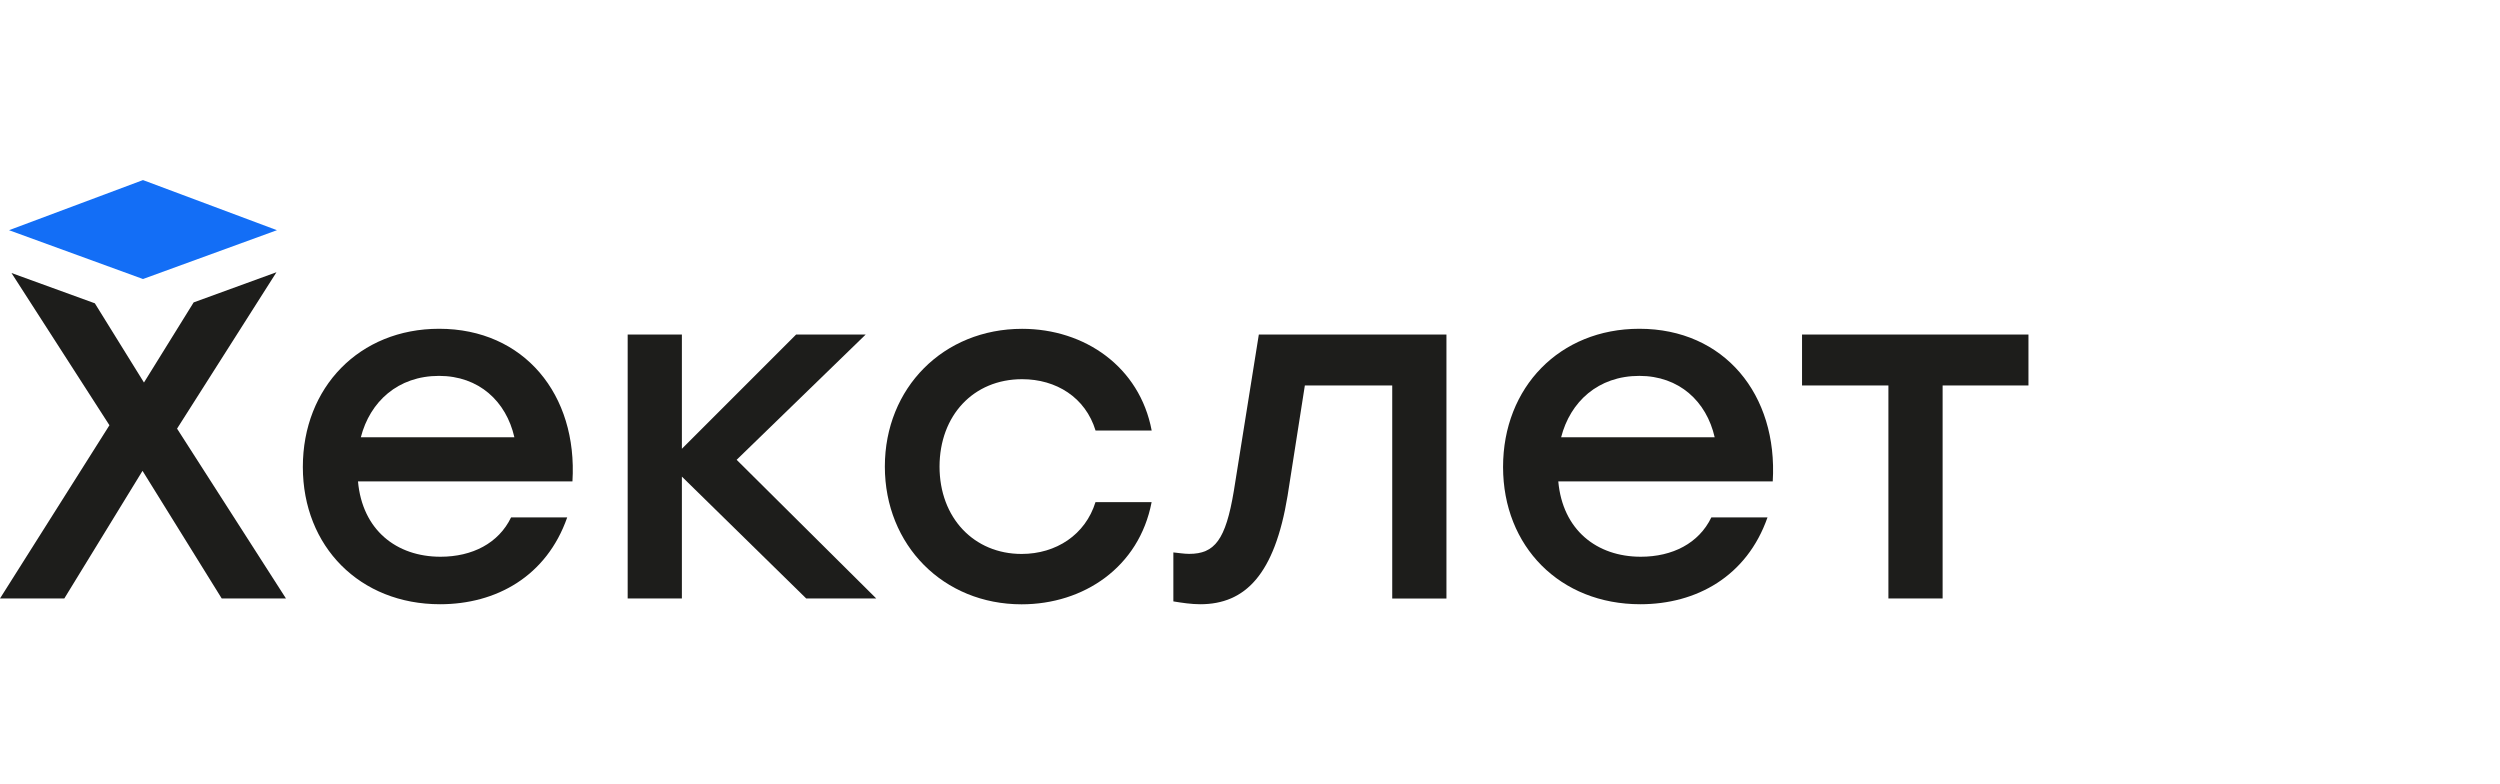
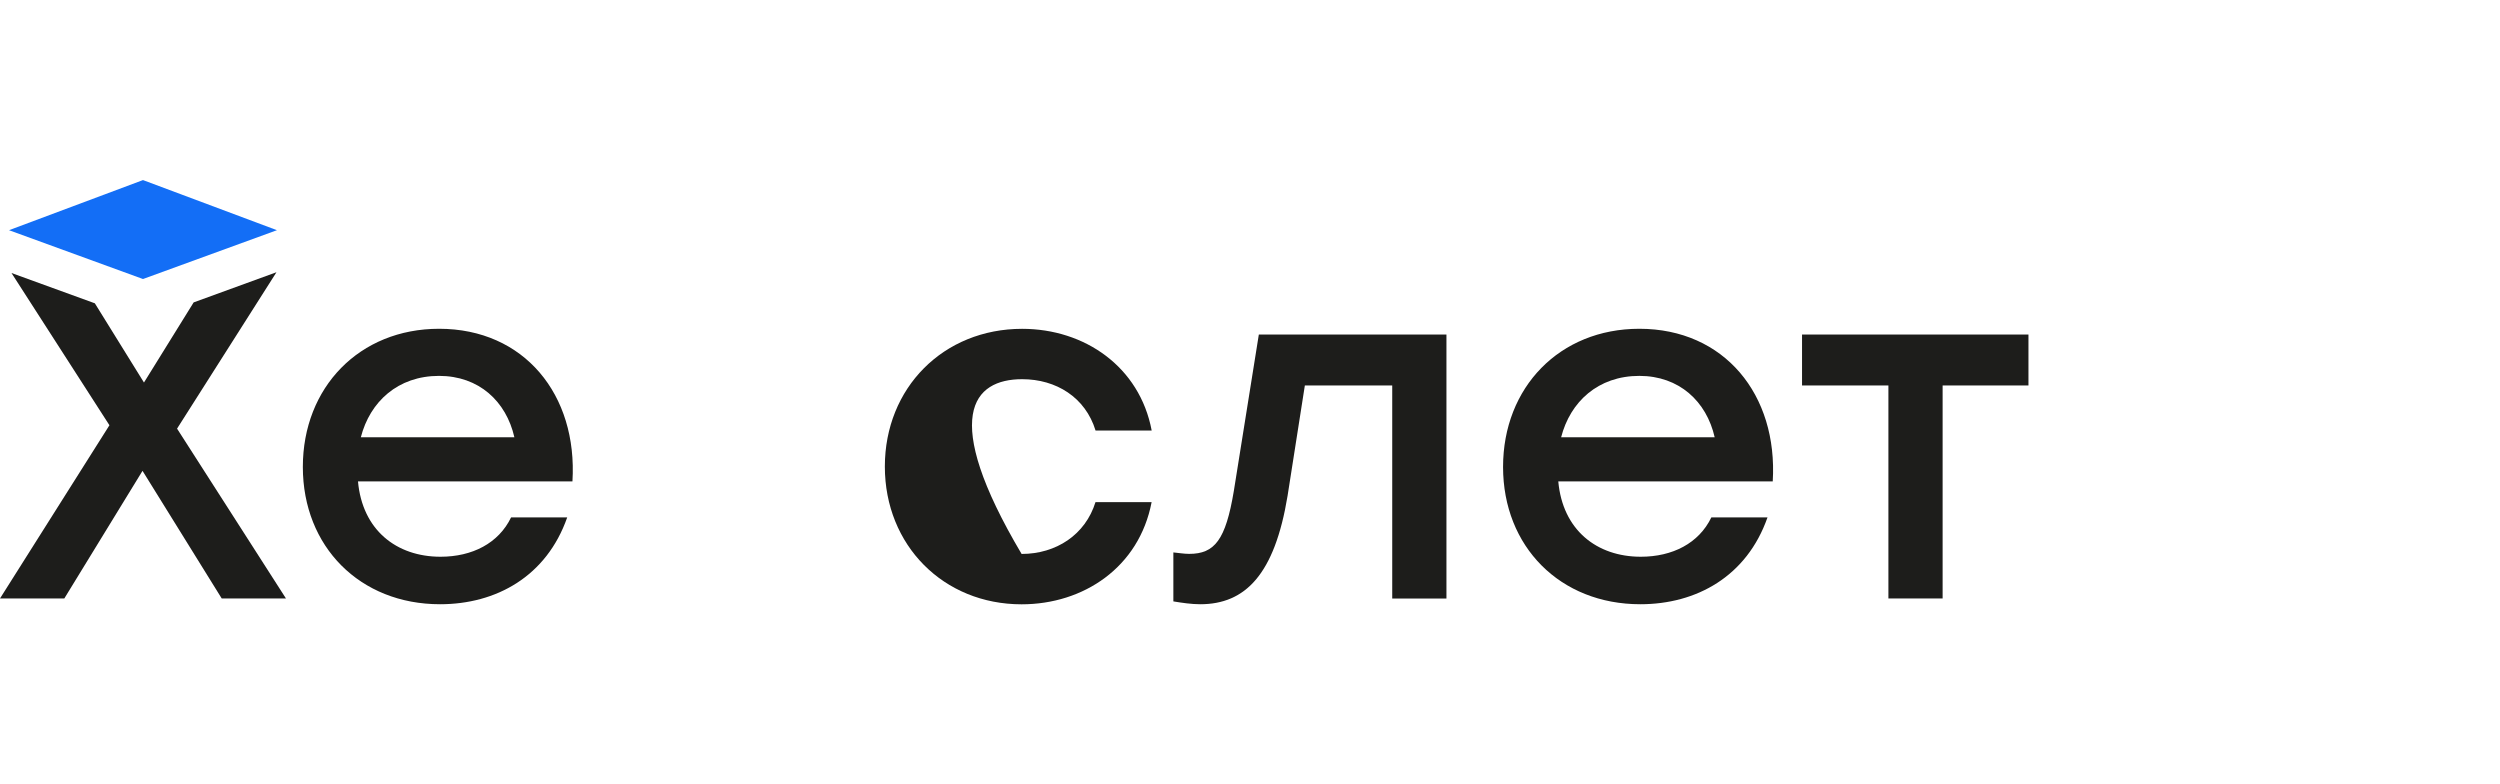
<svg xmlns="http://www.w3.org/2000/svg" width="102" height="32" viewBox="0 0 102 32" fill="none">
  <g clip-path="url(#clip0_149_10438)">
    <path d="M11.28 11.107L7.901 12.338L5.874 15.607L3.87 12.375L0.469 11.139L4.465 17.35L0 24.417H2.624L5.815 19.21L9.046 24.417H11.667L7.224 17.488L11.28 11.107Z" fill="#1D1D1B" />
    <path d="M14.722 17.841C15.094 16.393 16.23 15.336 17.913 15.336C19.54 15.336 20.653 16.374 20.987 17.841H14.722ZM17.916 13.414C14.666 13.414 12.356 15.802 12.356 19.052C12.356 22.302 14.685 24.653 17.954 24.653C20.244 24.653 22.299 23.517 23.142 21.11H20.852C20.342 22.167 19.266 22.715 17.973 22.715C16.17 22.715 14.782 21.619 14.606 19.64H23.356C23.573 16.098 21.38 13.414 17.916 13.414Z" fill="#1D1D1B" />
-     <path d="M35.319 13.65H32.481L27.821 18.31V13.65H25.609V24.417H27.821V19.446L32.893 24.417H35.75L30.055 18.76L35.319 13.65Z" fill="#1D1D1B" />
-     <path d="M41.703 15.471C43.094 15.471 44.286 16.214 44.699 17.567H46.989C46.498 14.961 44.249 13.416 41.703 13.416C38.494 13.416 36.102 15.823 36.102 19.036C36.102 22.245 38.491 24.656 41.681 24.656C44.208 24.656 46.476 23.148 46.986 20.487H44.696C44.283 21.818 43.091 22.601 41.681 22.601C39.743 22.601 38.333 21.132 38.333 19.036C38.337 16.959 39.708 15.471 41.703 15.471Z" fill="#1D1D1B" />
+     <path d="M41.703 15.471C43.094 15.471 44.286 16.214 44.699 17.567H46.989C46.498 14.961 44.249 13.416 41.703 13.416C38.494 13.416 36.102 15.823 36.102 19.036C36.102 22.245 38.491 24.656 41.681 24.656C44.208 24.656 46.476 23.148 46.986 20.487H44.696C44.283 21.818 43.091 22.601 41.681 22.601C38.337 16.959 39.708 15.471 41.703 15.471Z" fill="#1D1D1B" />
    <path d="M50.34 20.034C50.007 22.032 49.557 22.598 48.518 22.598C48.304 22.598 48.087 22.558 47.873 22.539V24.537C48.226 24.596 48.616 24.653 48.968 24.653C50.809 24.653 52.005 23.439 52.533 20.229L53.238 15.727H56.803V24.42H59.015V13.65H51.36L50.34 20.034Z" fill="#1D1D1B" />
    <path d="M63.694 17.841C64.065 16.393 65.201 15.336 66.885 15.336C68.508 15.336 69.625 16.374 69.959 17.841H63.694ZM66.885 13.414C63.634 13.414 61.325 15.802 61.325 19.052C61.325 22.302 63.653 24.653 66.925 24.653C69.216 24.653 71.271 23.517 72.114 21.11H69.823C69.314 22.167 68.237 22.715 66.944 22.715C65.144 22.715 63.754 21.619 63.578 19.64H72.328C72.542 16.098 70.349 13.414 66.885 13.414Z" fill="#1D1D1B" />
    <path d="M79.259 13.65H73.523V15.727H77.047V24.417H79.259V15.727H82.761V13.65H79.259Z" fill="#1D1D1B" />
    <path d="M11.299 9.392L5.834 7.347L0.368 9.392L5.834 11.384L11.299 9.392Z" fill="#136EF6" />
  </g>
  <defs>
    <clipPath id="clip0_149_10438">
      <rect width="82.761" height="17.305" fill="white" transform="translate(0 7.347)" />
    </clipPath>
  </defs>
</svg>